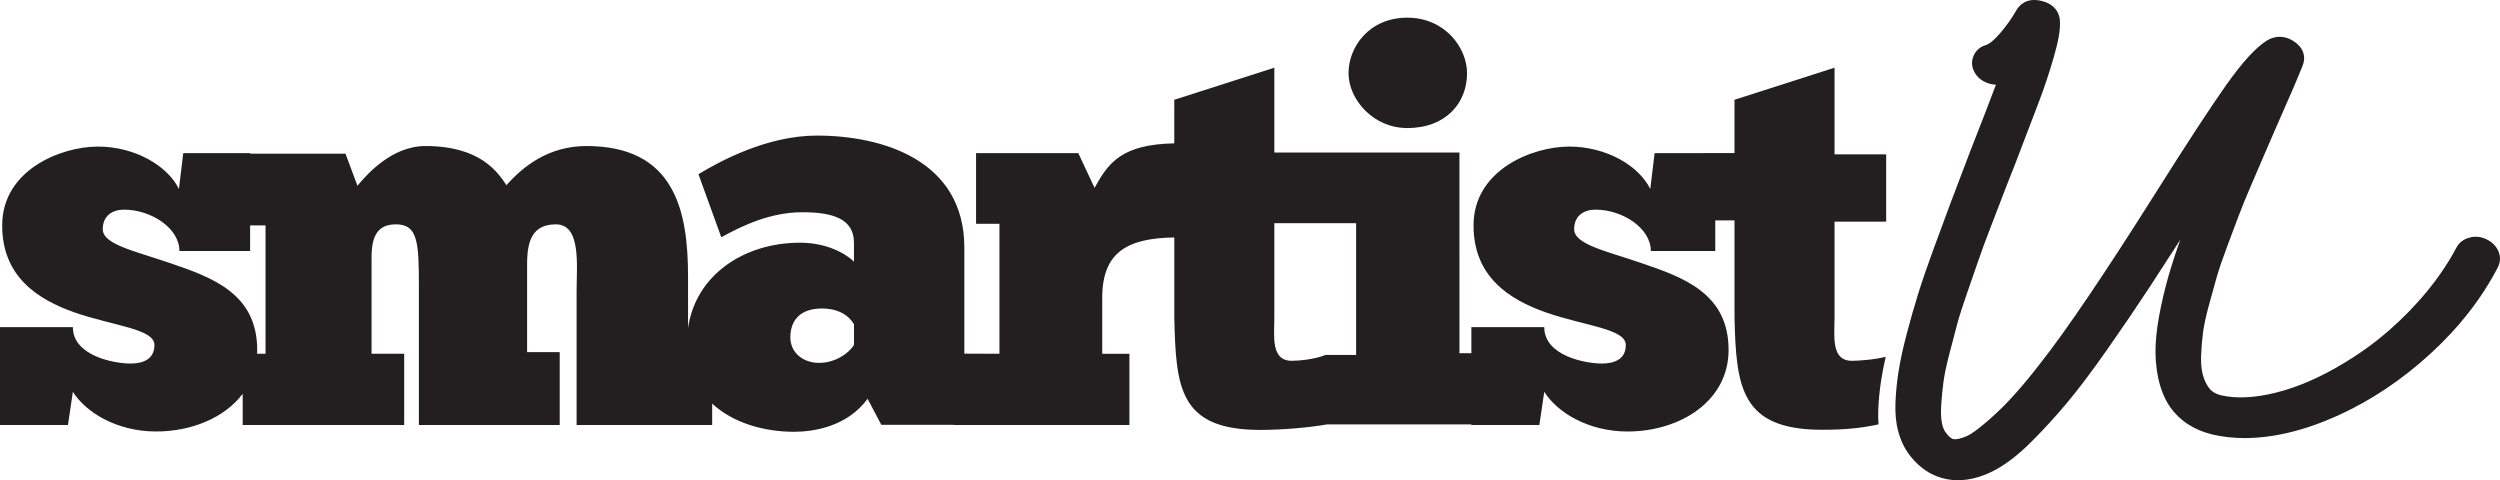
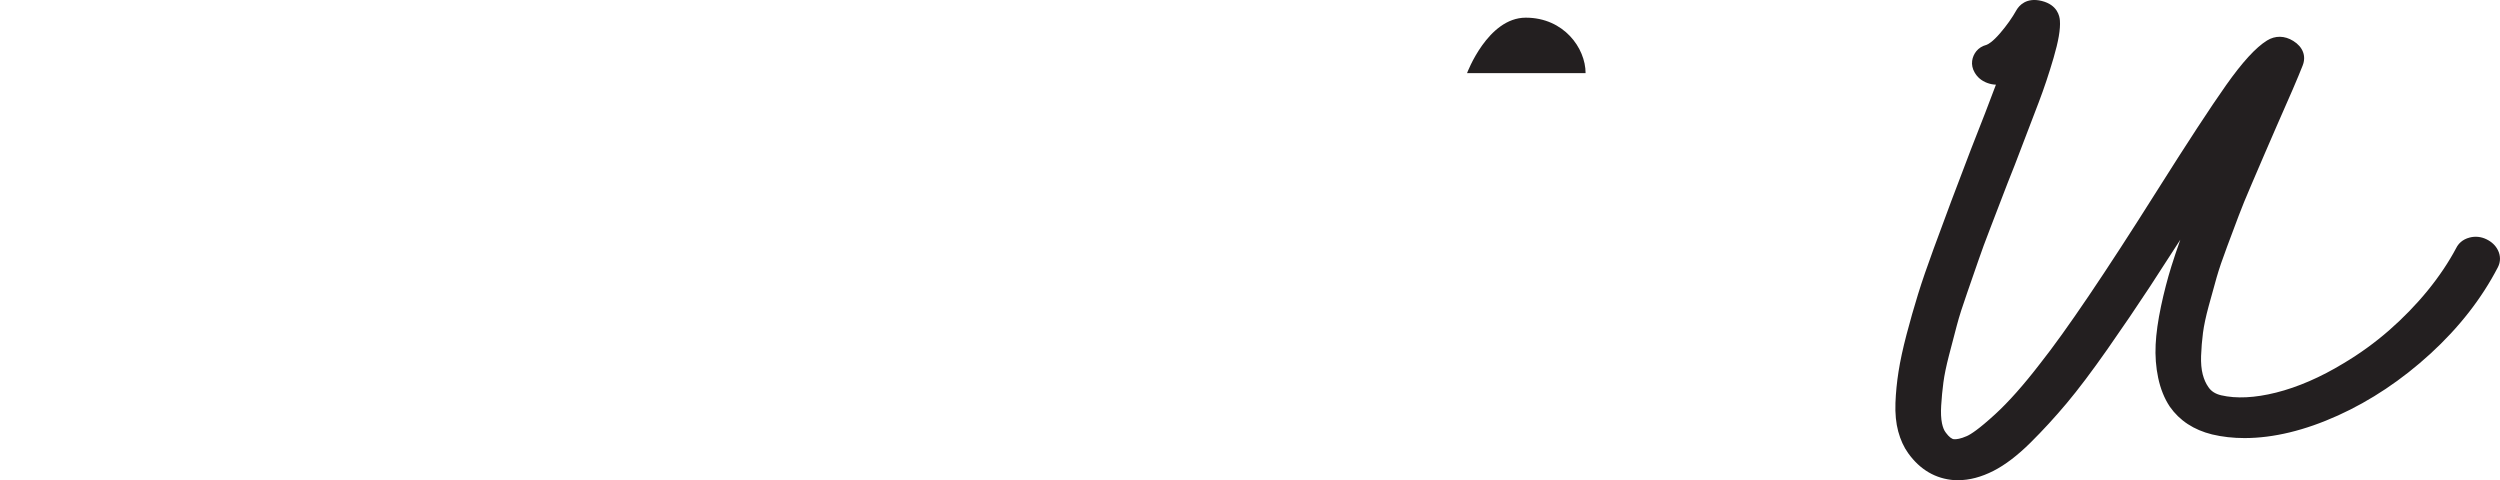
<svg xmlns="http://www.w3.org/2000/svg" id="Layer_2" viewBox="0 0 1595.72 306.5">
  <defs>
    <style>.cls-1{fill:#231f20;stroke-width:0px;}</style>
  </defs>
  <g id="Smartist_Logo_Black">
-     <path class="cls-1" d="m936.4,46.67c0,19.1-13.53,35.06-38.18,35.06-21.86,0-37.48-18.39-37.48-35.06s13.19-35.39,37.48-35.39,38.18,19.43,38.18,35.39Z" />
+     <path class="cls-1" d="m936.4,46.67s13.19-35.39,37.48-35.39,38.18,19.43,38.18,35.39Z" />
    <path class="cls-1" d="m1594.39,159.69c-1.5-3-3.96-5.34-7.34-6.98-3.41-1.64-7.1-2.02-10.64-1.11-4.94,1.26-7.37,4.23-8.54,6.52-4.88,9.22-11.06,18.43-18.35,27.37-7.33,8.98-15.63,17.53-24.64,25.4-9.02,7.86-18.75,14.9-28.96,20.97-14.67,8.92-29.17,15.22-43.12,18.73-13.59,3.4-25.39,3.97-35.07,1.72-3.67-.87-6.31-2.54-8.05-5.11l-.1-.14c-1.56-2.18-2.77-4.89-3.6-8.05-.86-3.32-1.21-7.3-1.06-11.82.18-4.97.59-9.92,1.21-14.71.62-4.74,1.84-10.46,3.62-17.02,1.93-7.16,3.6-13.18,5.11-18.43,1.52-5.29,3.77-11.91,6.69-19.66l7.41-19.75c1.91-5.1,4.66-11.82,8.18-19.98,3.6-8.34,6.29-14.62,8.08-18.83,1.87-4.39,4.51-10.47,7.82-18.04,8.35-18.8,13.82-31.54,16.7-38.9,2.42-6.03.2-11.91-5.95-15.73-5.56-3.46-11.53-3.55-16.81-.27-7.15,4.44-15.72,13.8-26.19,28.63-9.83,13.92-24.67,36.61-44.12,67.44-32.89,52.19-57.94,89.23-74.52,110.17-10.45,13.59-20.11,24.47-28.71,32.34-10.37,9.49-15.51,12.79-18.03,13.89-4.09,1.81-6.67,2.09-8.14,2.01-1.46-.07-3.3-1.52-5.19-4.08l-.13-.18c-1.06-1.34-1.86-3.31-2.4-5.89-.62-2.98-.8-6.79-.52-11.31.3-4.99.78-9.94,1.41-14.74.61-4.68,1.81-10.52,3.58-17.34,1.83-7.07,3.5-13.45,5.02-19.17,1.49-5.63,3.69-12.55,6.53-20.59,3.06-8.7,5.43-15.54,7.24-20.89,1.85-5.46,4.49-12.6,7.83-21.23,3.76-9.69,6.26-16.25,7.71-20.07,1.7-4.51,4.18-10.85,7.61-19.44,6.93-18.09,12.05-31.48,15.36-40.17,3.37-8.83,6.55-18.35,9.45-28.28,3.12-10.62,4.45-18.39,4.05-23.74-.17-3.05-1.66-10.12-11.52-12.6-10.02-2.54-14.61,3.12-16.12,5.67l-.08.13c-2.76,4.94-6.29,9.92-10.48,14.78-4.76,5.53-7.54,7.01-8.63,7.41-2.74.73-4.93,2.08-6.53,4.06-1.47,1.84-2.36,3.92-2.66,6.17-.33,2.47.2,4.98,1.51,7.27,1.73,3.13,4.42,5.41,8.02,6.78,1.87.71,3.76,1.09,5.65,1.14-3.8,10.23-9.14,24.06-15.97,41.34-4.79,12.44-9.01,23.54-12.53,32.97-3.38,9.03-7.08,19.01-11.3,30.52-4.05,11.02-7.39,20.75-9.92,28.93-2.58,8.35-5.05,16.99-7.32,25.66-2.35,8.97-4.08,16.96-5.13,23.74-1.06,6.73-1.72,13.44-1.97,19.97-.25,6.8.34,12.92,1.77,18.2,1.46,5.4,3.61,10.08,6.37,13.9,7.56,10.55,17.48,16.34,29.49,17.21l2.45.02c7.17,0,14.73-2,22.49-5.95,7.42-3.78,15.36-9.82,23.59-17.97,7.88-7.81,15.65-16.27,23.1-25.15,7.47-8.9,16.27-20.57,26.16-34.7,9.88-14.12,19-27.55,27.11-39.92,5.61-8.58,12.06-18.55,19.3-29.81-2.19,6.16-4.09,11.82-5.68,16.92-2.53,8.12-4.77,16.72-6.64,25.57-1.92,9.06-3.08,17.27-3.43,24.39-.37,7.35.18,14.51,1.61,21.27,1.48,7.04,3.98,13.23,7.42,18.39l.09.13c6.19,8.8,15.23,14.73,26.91,17.62,6.45,1.54,13.42,2.33,20.7,2.33,18.43,0,38.5-4.85,59.65-14.42,20.89-9.46,40.74-22.71,58.98-39.4,18.29-16.74,32.8-35.33,43.11-55.27l.02-.04c1.75-3.43,1.74-7.27-.03-10.83Z" />
-     <path class="cls-1" d="m1198.86,262c.24-6.42.9-13.11,1.96-19.91.67-4.32,1.62-9.14,2.82-14.37-7.15,1.9-17.74,2.57-21.57,2.57-13.54,0-11.11-15.96-11.11-27.77v-61.02h32.97v-42.98h-32.97v-55.32l-63.86,20.48v34h-20.26v.04h-30.72l-2.77,22.9c-7.29-14.92-28.11-27.07-51.72-27.07s-61.09,14.92-61.09,50.32c0,32.63,22.57,47.21,46.17,55.53,24.99,8.68,51.02,10.42,51.02,20.83,0,9.72-8.33,11.8-15.27,11.8-10.41,0-36.79-4.85-36.79-23.25h-46.51v16.64h-7.61V97.35h-118.16v-54.14l-63.86,20.48v27.81c-33.32.64-42.09,12.24-50.86,28.44l-10.41-22.21h-65.25v45.12h14.92v82.95h-1.13l-21.27-.08v-67.69c0-55.88-52.4-71.49-94.06-71.49-31.92,0-61.78,16.31-75.66,24.64l14.58,40.26c13.19-7.29,31.24-15.97,51.72-15.97,18.74,0,32.97,3.82,32.97,19.44v12.15c-1.74-2.09-13.88-12.15-34.36-12.15-36,0-66.74,20.76-71.54,54.51v-32.91c0-42.34-8.68-83.3-64.9-83.3-23.95,0-40.26,12.84-51.02,24.99-5.56-8.33-16.67-24.99-51.72-24.99-21.86,0-37.83,18.74-43.38,25.34l-7.64-20.48h-60.85v-.34h-42.69l-2.78,22.9c-7.29-14.92-28.11-27.07-51.71-27.07S1.39,108.48,1.39,143.88c0,32.63,22.56,47.21,46.16,55.53,24.99,8.68,51.02,10.42,51.02,20.83,0,9.72-8.32,11.8-15.27,11.8-10.41,0-36.79-4.85-36.79-23.25H0v62.48h43.38l3.13-21.18c8.33,13.19,28.12,25.33,53.11,25.33,22.44,0,43.65-8.64,55.29-24.05v19.9h103.08v-45.47h-20.82v-61.78c0-14.23,4.51-20.82,15.62-20.82,13.88,0,14.58,11.46,14.58,39.57v88.51h89.89v-46.51h-20.82v-56.23c0-14.93,3.47-25.34,18.39-25.34,16.31,0,13.2,26.38,13.2,43.04v85.04h86.54v-13.68c13.37,12.47,33.26,18.01,52.34,18.01,12.49,0,34.01-3.37,46.85-21.07l8.77,16.61h46.25v.14h112.11v-45.47h-17.35v-35.75c0-29.57,16.59-38,46-38.51v50.98c1.05,44.42,2.78,71.88,54.84,71.88,12.34,0,29.62-1.22,42.61-3.52h92.18v.38h43.38l3.13-21.18c8.32,13.19,28.11,25.33,53.1,25.33,33.67,0,64.56-19.43,64.56-52.06,0-36.44-29.5-46.51-55.88-55.53-22.21-7.64-42.69-11.8-42.69-21.52,0-8.68,6.25-12.5,13.54-12.5,17.35,0,35.4,11.8,35.4,26.38h41.12v-19.53h12.28v61.86c1.04,44.42,3.86,71.8,55.92,71.8,14.25,0,25.11-1.03,36.03-3.47-.24-2.8-.31-5.75-.19-8.86ZM169.49,225.8h-5.38c.05-.8.06-1.62.06-2.43,0-36.44-29.5-46.51-55.88-55.53-22.22-7.64-42.7-11.8-42.7-21.52,0-8.68,6.25-12.5,13.54-12.5,17.35,0,35.4,11.8,35.4,26.38h45.12v-16.31h9.83v81.91Zm375.59-5.64c-3.13,5.21-11.8,11.46-22.22,11.46s-18.39-6.6-18.39-16.31c0-10.76,6.25-18.4,20.13-18.4,14.58,0,19.44,8.33,20.48,10.07v13.19Zm320.52,6.41h-19.6c-6.59,2.78-16.99,3.72-21.5,3.72-13.53,0-11.11-15.96-11.11-27.77v-60.06h52.2v84.1Z" />
  </g>
</svg>